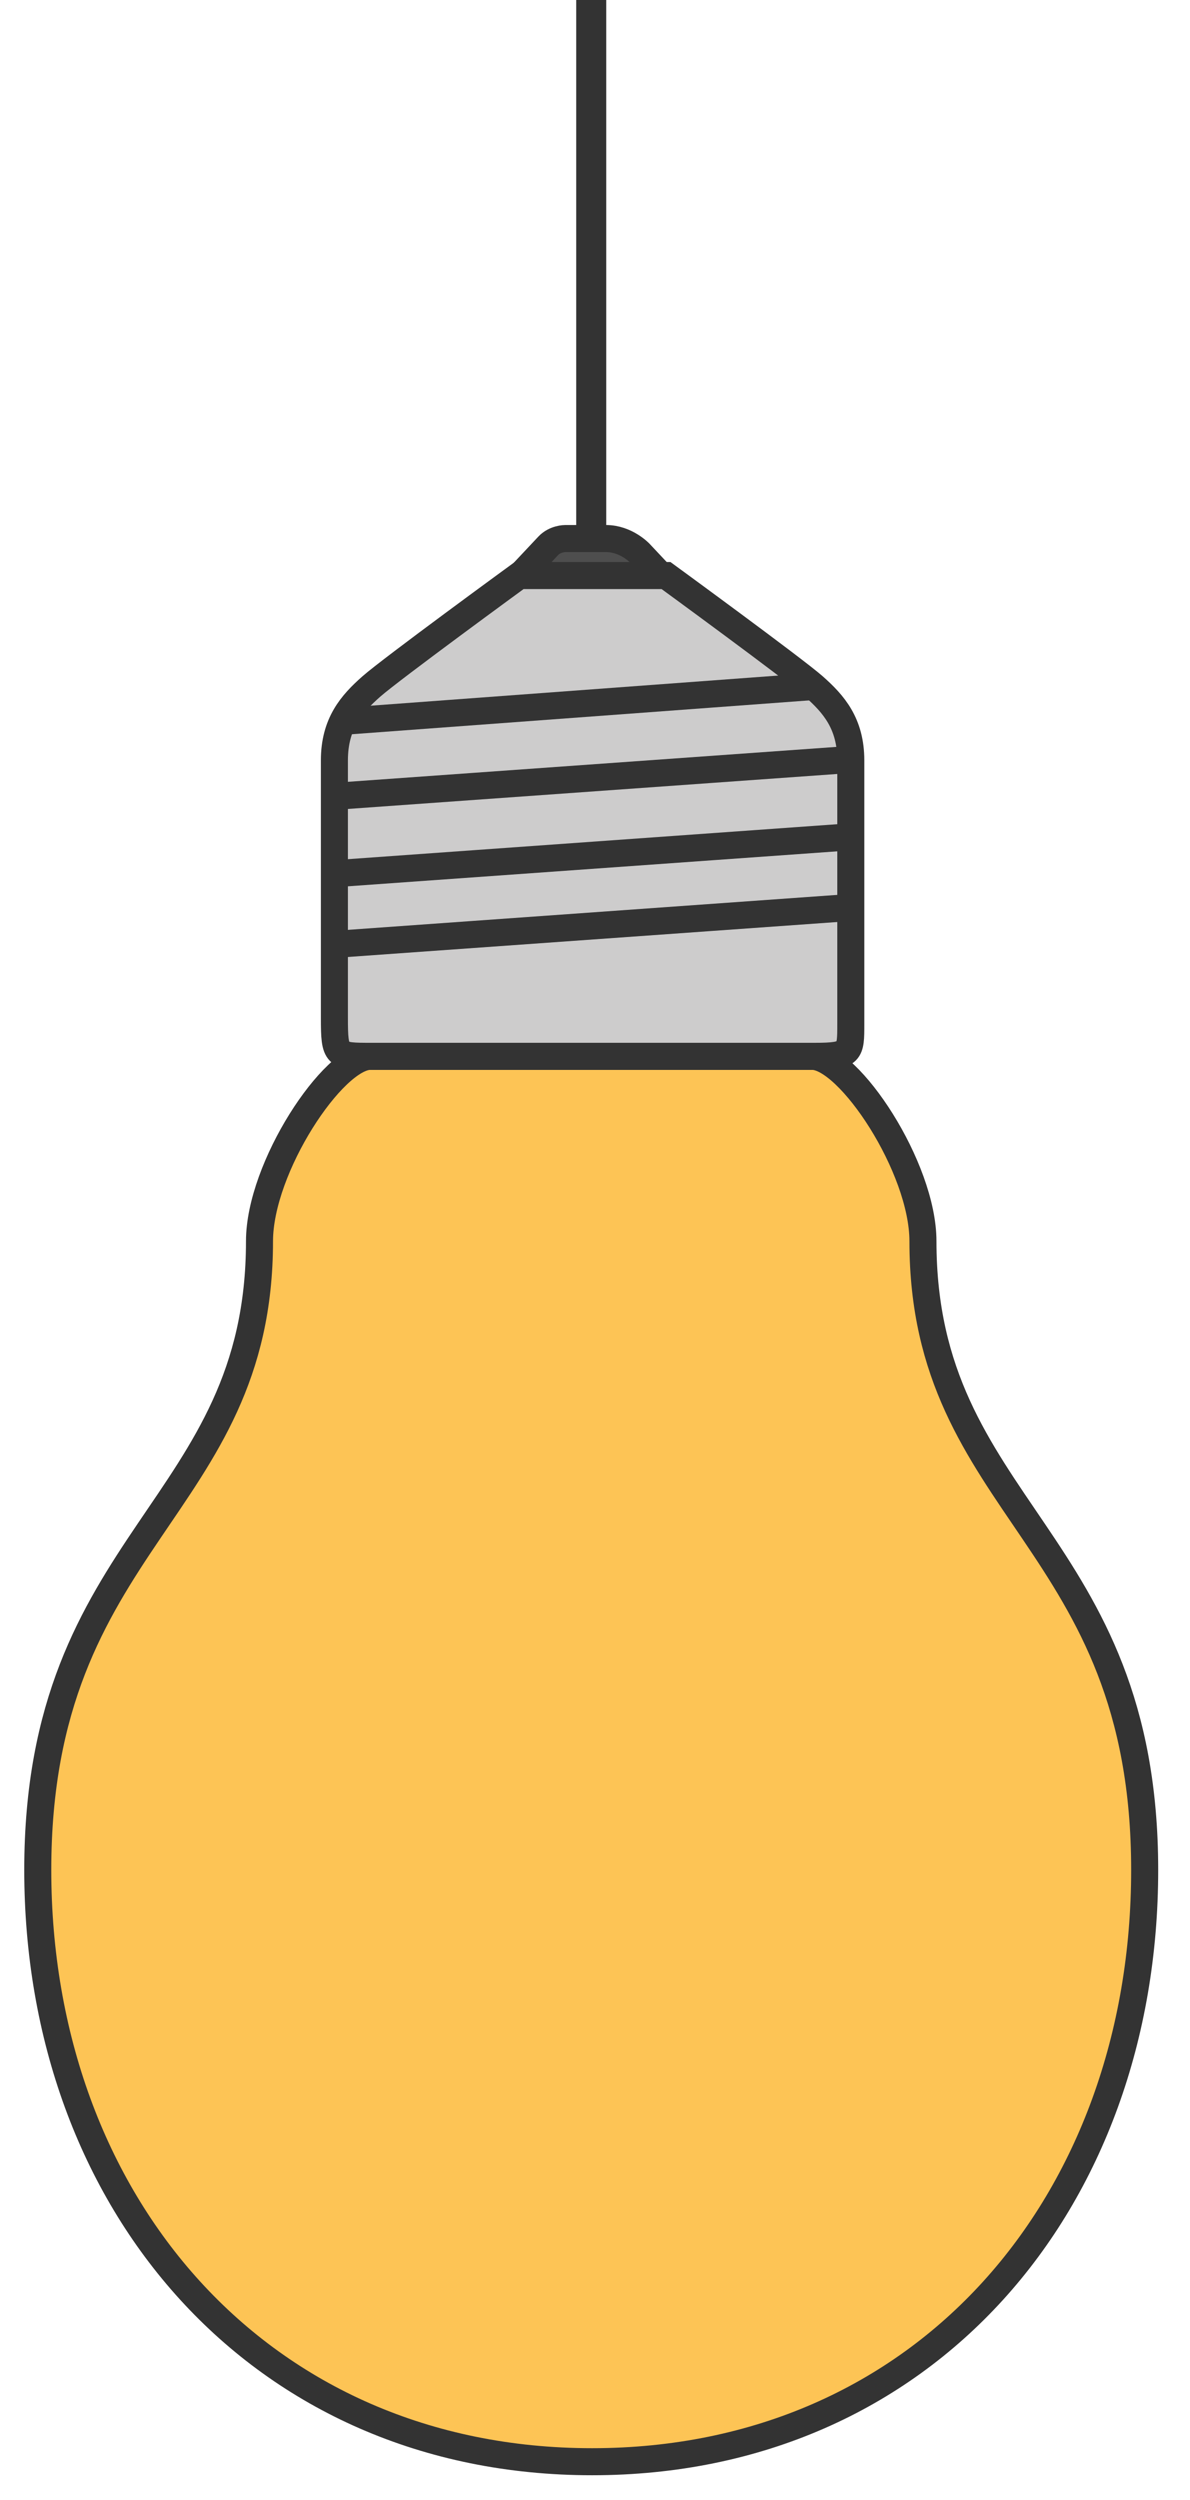
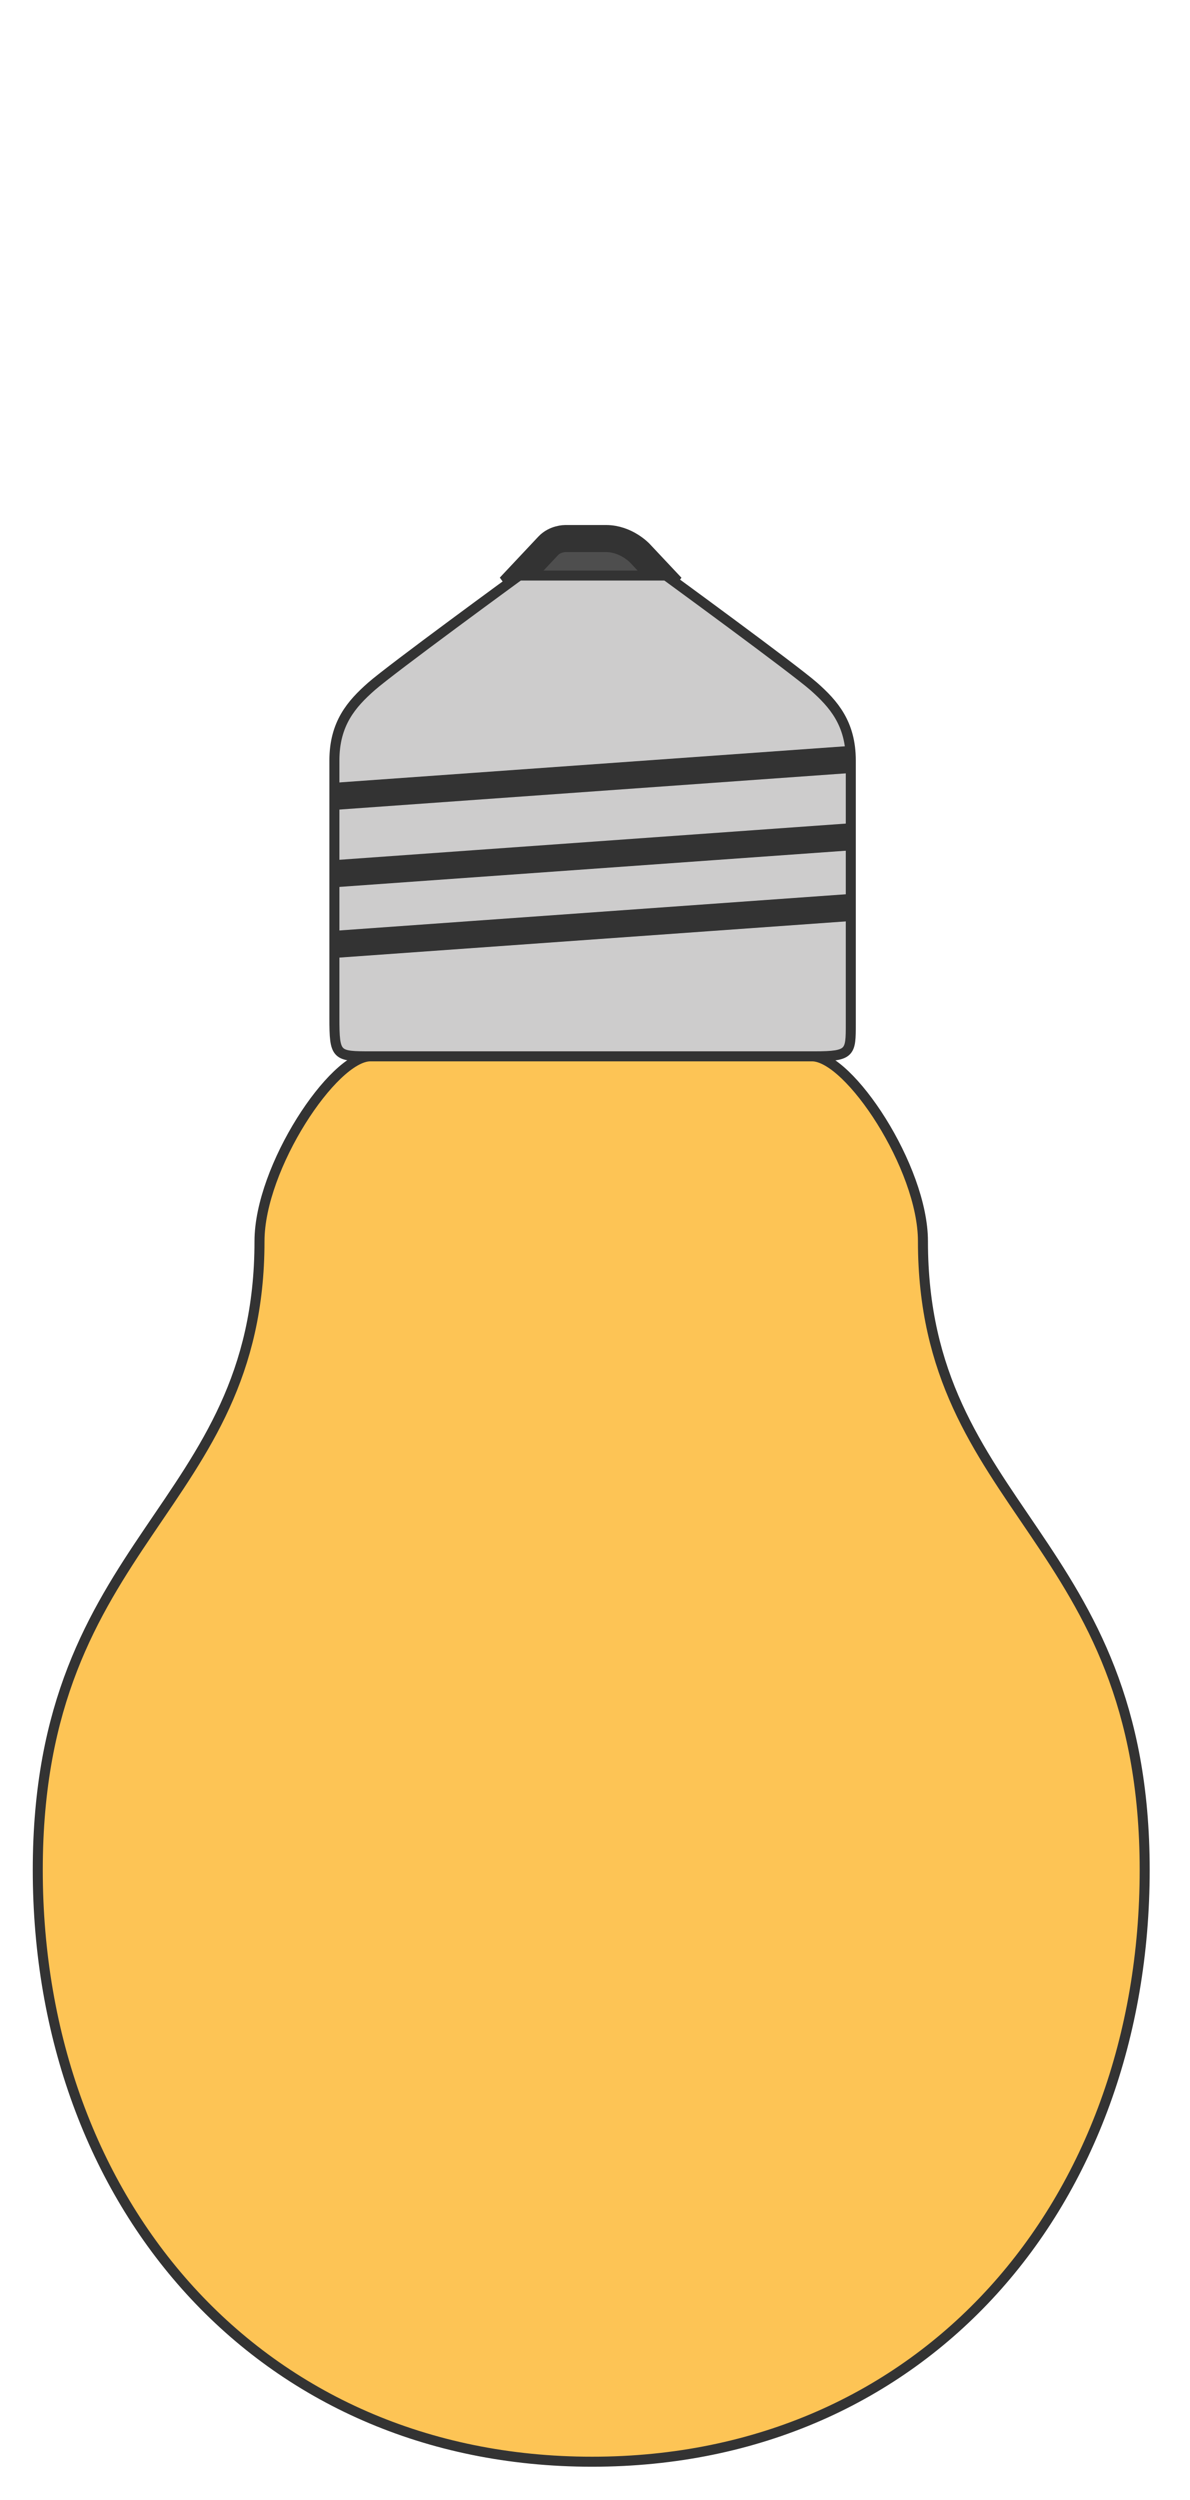
<svg xmlns="http://www.w3.org/2000/svg" version="1.1" id="Layer_1" x="0px" y="0px" width="118.84px" height="249.464px" viewBox="0 0 118.84 249.464" enable-background="new 0 0 118.84 249.464" xml:space="preserve">
  <g>
    <g>
-       <line fill="none" stroke="#333333" stroke-width="3" stroke-linecap="round" x1="59.043" y1="65.391" x2="59.043" y2="0" />
-       <path fill="#FFCB27" stroke="#333333" stroke-miterlimit="10" d="M66.295,57.75L66.295,57.75l-2.4-2.552    c0,0-1.369-1.457-3.369-1.457h-4.092c0,0-1,0-1.686,0.728l-3.085,3.281l1.368,1.888c0,0,1.369,1.89,4.368,1.852l5.16-0.066    c0,0,1-0.012,1.598-0.812L66.295,57.75z" />
      <path fill="#4E4E4E" stroke="#333333" stroke-width="2.7" d="M66.295,57.75L66.295,57.75l-2.4-2.552c0,0-1.369-1.457-3.369-1.457    h-4.092c0,0-1,0-1.686,0.728l-3.085,3.281l1.368,1.888c0,0,1.369,1.89,4.368,1.852l5.16-0.066c0,0,1-0.012,1.598-0.812    L66.295,57.75z" />
      <path fill="#FDC455" stroke="#333333" stroke-miterlimit="10" d="M36.986,105.409c-3.69,0-11.071,11.071-11.071,18.452    c0,26.822-22.143,29.524-22.143,62.739s22.143,59.049,55.357,59.049c33.216,0,55.185-25.834,55.185-59.049    S92.17,150.684,92.17,123.861c0-7.381-7.381-18.452-11.07-18.452H36.986z" />
-       <path fill="none" stroke="#333333" stroke-width="2.7" d="M36.986,105.409c-3.69,0-11.071,11.071-11.071,18.452    c0,26.822-22.143,29.524-22.143,62.739s22.143,59.049,55.357,59.049c33.216,0,55.185-25.834,55.185-59.049    S92.17,150.684,92.17,123.861c0-7.381-7.381-18.452-11.07-18.452H36.986z" />
      <path fill="#CDCCCC" stroke="#333333" stroke-miterlimit="10" d="M84.965,102.169V75.884c0-3.69-1.717-5.637-3.691-7.381    c-1.977-1.743-14.762-11.071-14.762-11.071H51.848c0,0-12.787,9.328-14.762,11.071c-1.978,1.744-3.691,3.69-3.691,7.381v25.667    c0,3.858,0.158,3.858,3.721,3.858H81.37C84.965,105.409,84.965,105.031,84.965,102.169" />
-       <path fill="none" stroke="#333333" stroke-width="2.7" d="M84.965,102.169V75.884c0-3.69-1.717-5.637-3.691-7.381    c-1.977-1.743-14.762-11.071-14.762-11.071H51.848c0,0-12.787,9.328-14.762,11.071c-1.978,1.744-3.691,3.69-3.691,7.381v25.667    c0,3.858,0.158,3.858,3.721,3.858H81.37C84.965,105.409,84.965,105.031,84.965,102.169z" />
    </g>
    <line fill="none" stroke="#333333" stroke-width="2.7" x1="33.297" y1="94.245" x2="84.965" y2="90.555" />
    <line fill="none" stroke="#333333" stroke-width="2.7" x1="33.297" y1="87.192" x2="84.965" y2="83.502" />
    <line fill="none" stroke="#333333" stroke-width="2.7" x1="33.297" y1="79.473" x2="84.965" y2="75.782" />
-     <line fill="none" stroke="#333333" stroke-width="2.7" x1="34.546" y1="71.957" x2="81.274" y2="68.503" />
  </g>
</svg>